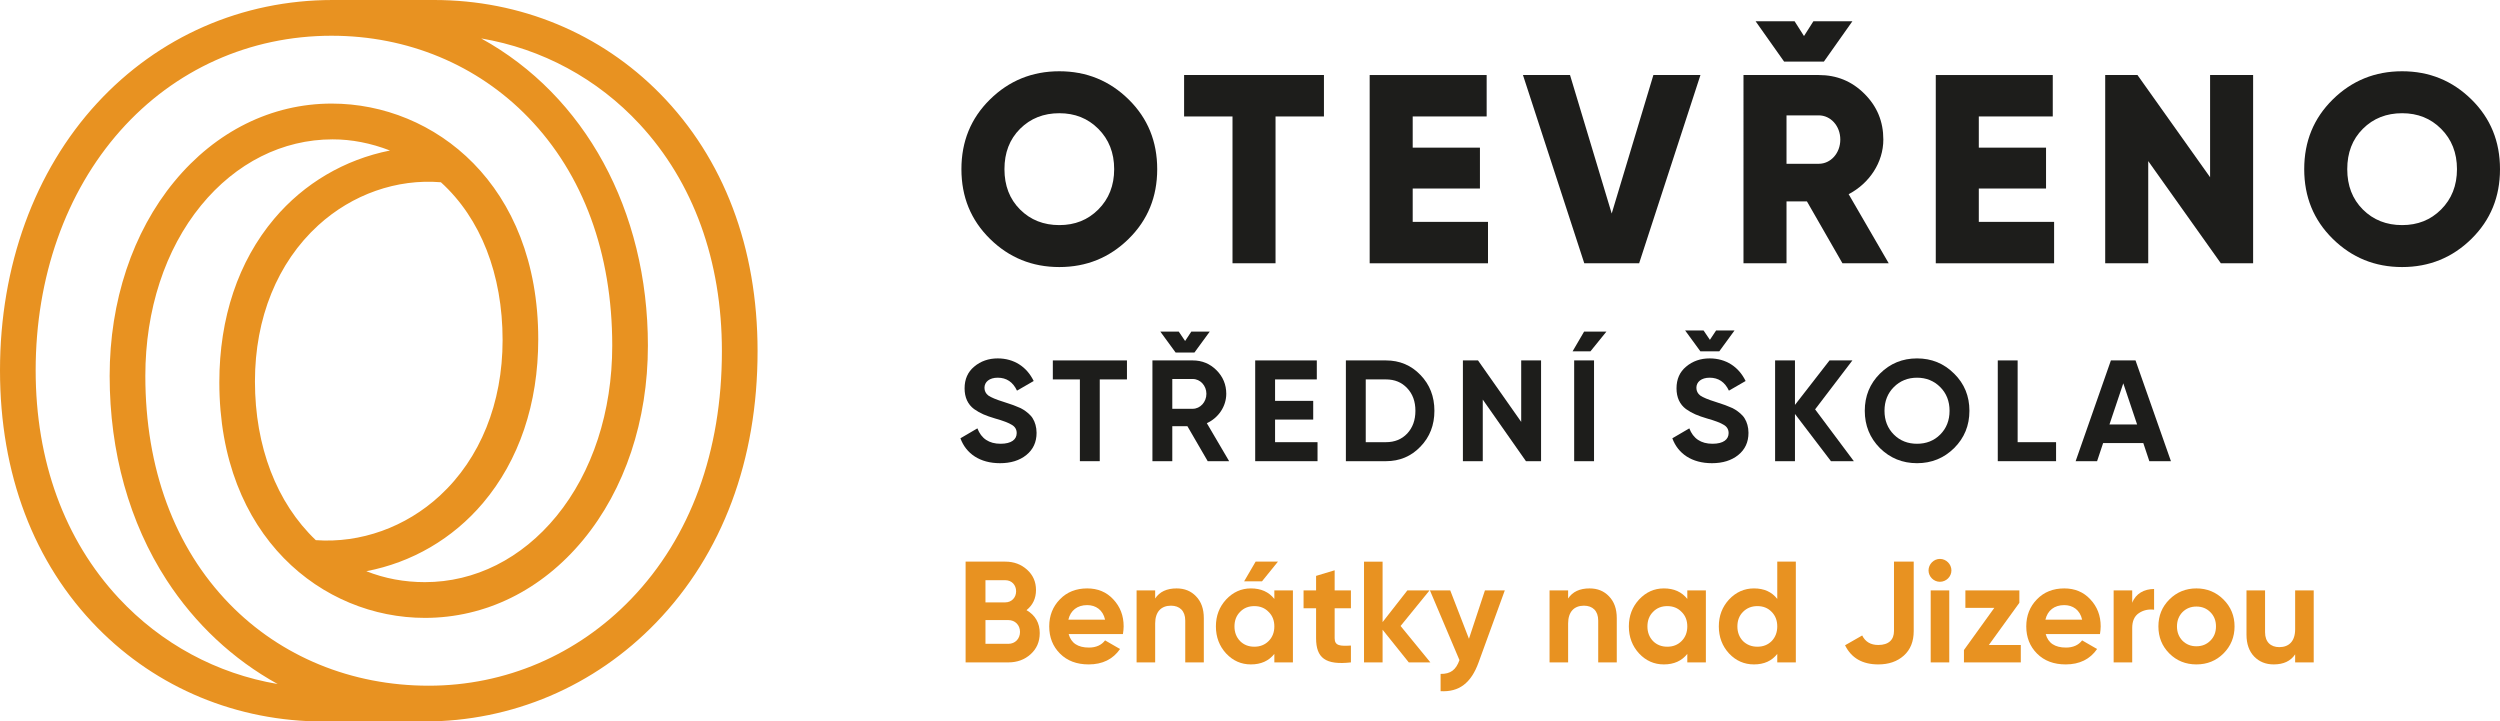
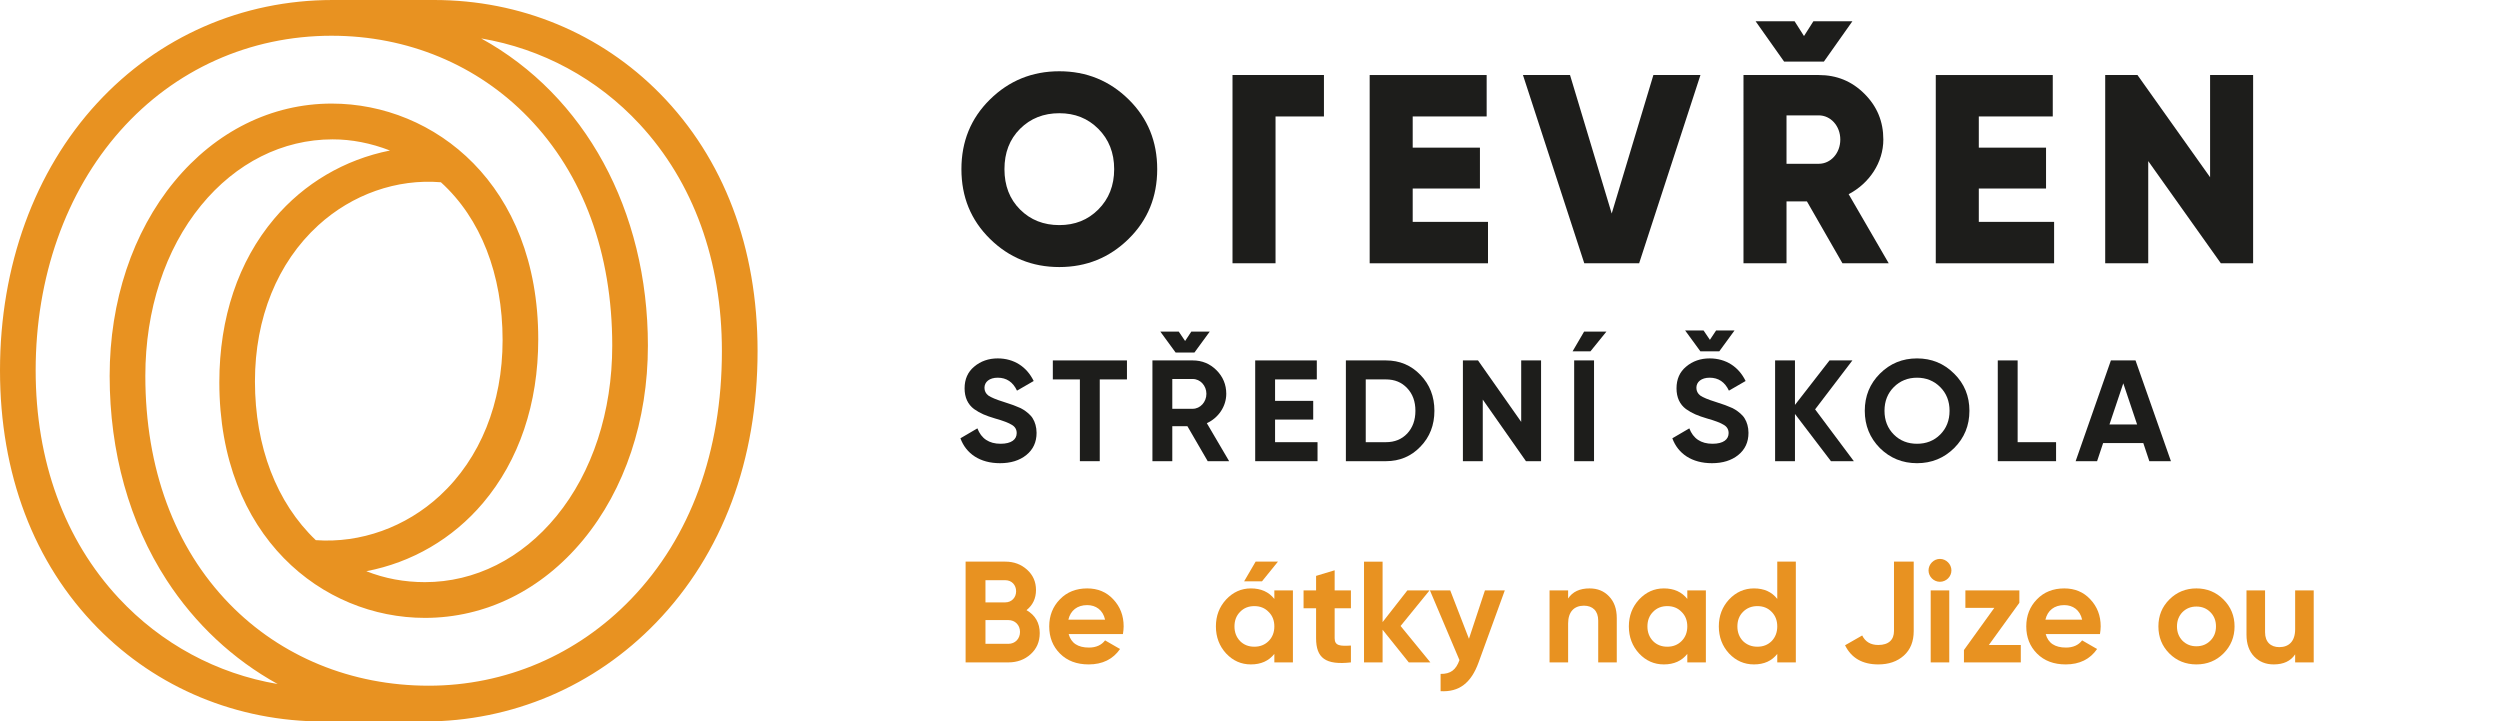
<svg xmlns="http://www.w3.org/2000/svg" id="Layer_2" data-name="Layer 2" viewBox="0 0 1320.01 380.952">
  <defs>
    <style>
      .cls-1 {
        fill: #1d1d1b;
      }

      .cls-2 {
        fill: #e89221;
      }
    </style>
  </defs>
  <g id="Layer_1-2" data-name="Layer 1">
    <g>
      <g>
        <g>
          <path class="cls-2" d="M548.981,334.319c0,4.484-1.596,8.208-4.788,11.097s-7.145,4.332-11.78,4.332h-22.573v-53.203h20.977c4.561,0,8.36,1.444,11.477,4.256,3.116,2.812,4.713,6.384,4.713,10.717,0,4.408-1.673,7.98-5.017,10.641,4.636,2.66,6.992,6.764,6.992,12.161ZM520.328,306.35v11.705h10.488c3.269,0,5.7-2.508,5.7-5.852s-2.355-5.853-5.7-5.853h-10.488ZM532.413,339.943c3.571,0,6.156-2.66,6.156-6.308,0-3.572-2.585-6.232-6.156-6.232h-12.085v12.541h12.085Z" />
          <path class="cls-2" d="M564.255,334.775c1.292,4.788,4.864,7.144,10.717,7.144,3.725,0,6.612-1.292,8.513-3.8l7.904,4.56c-3.725,5.396-9.272,8.132-16.569,8.132-6.308,0-11.324-1.9-15.124-5.7-3.801-3.8-5.7-8.588-5.7-14.365,0-5.7,1.899-10.489,5.624-14.289,3.724-3.876,8.588-5.776,14.44-5.776,5.549,0,10.185,1.9,13.757,5.776,3.648,3.876,5.473,8.588,5.473,14.289,0,1.292-.152,2.584-.38,4.028h-28.654ZM583.484,327.175c-1.141-5.168-4.94-7.676-9.425-7.676-5.244,0-8.816,2.812-9.956,7.676h19.381Z" />
-           <path class="cls-2" d="M631.515,314.862c2.736,2.812,4.104,6.612,4.104,11.553v23.333h-9.805v-22.117c0-5.092-2.964-7.829-7.524-7.829-5.092,0-8.36,3.116-8.36,9.425v20.521h-9.805v-38.002h9.805v4.256c2.356-3.572,6.156-5.32,11.324-5.32,4.181,0,7.601,1.368,10.261,4.18Z" />
          <path class="cls-2" d="M672.859,311.746h9.805v38.002h-9.805v-4.484c-2.964,3.724-7.068,5.548-12.389,5.548-5.092,0-9.424-1.9-13.072-5.776-3.572-3.876-5.396-8.665-5.396-14.289,0-5.625,1.824-10.336,5.396-14.213,3.648-3.876,7.98-5.852,13.072-5.852,5.32,0,9.425,1.824,12.389,5.548v-4.484ZM662.295,341.463c3.04,0,5.549-.988,7.524-2.964,2.053-2.052,3.04-4.636,3.04-7.752s-.987-5.7-3.04-7.676c-1.976-2.052-4.484-3.041-7.524-3.041s-5.548.988-7.524,3.041c-1.976,1.976-2.964,4.56-2.964,7.676s.988,5.7,2.964,7.752c1.977,1.976,4.484,2.964,7.524,2.964ZM674.76,296.545l-8.437,10.413h-9.425l6.081-10.413h11.78Z" />
          <path class="cls-2" d="M713.29,321.17h-8.588v15.809c0,4.104,2.964,4.18,8.588,3.876v8.893c-13.452,1.52-18.393-2.356-18.393-12.769v-15.809h-6.612v-9.424h6.612v-7.676l9.805-2.964v10.641h8.588v9.424Z" />
          <path class="cls-2" d="M755.243,349.748h-11.4l-13.833-17.253v17.253h-9.805v-53.203h9.805v31.921l13.072-16.721h11.705l-15.277,18.773,15.733,19.229Z" />
          <path class="cls-2" d="M784.047,311.746h10.488l-13.832,38.002c-3.952,10.944-10.337,15.733-20.065,15.201v-9.121c5.244.076,8.133-2.128,9.957-7.296l-15.581-36.786h10.717l9.88,25.537,8.437-25.537Z" />
          <path class="cls-2" d="M849.559,314.862c2.735,2.812,4.104,6.612,4.104,11.553v23.333h-9.804v-22.117c0-5.092-2.965-7.829-7.524-7.829-5.093,0-8.361,3.116-8.361,9.425v20.521h-9.804v-38.002h9.804v4.256c2.356-3.572,6.157-5.32,11.325-5.32,4.18,0,7.601,1.368,10.261,4.18Z" />
          <path class="cls-2" d="M890.902,311.746h9.805v38.002h-9.805v-4.484c-2.964,3.724-7.068,5.548-12.389,5.548-5.092,0-9.424-1.9-13.072-5.776-3.572-3.876-5.396-8.665-5.396-14.289,0-5.625,1.824-10.336,5.396-14.213,3.648-3.876,7.98-5.852,13.072-5.852,5.32,0,9.425,1.824,12.389,5.548v-4.484ZM880.338,341.463c3.04,0,5.549-.988,7.524-2.964,2.053-2.052,3.04-4.636,3.04-7.752s-.987-5.7-3.04-7.676c-1.976-2.052-4.484-3.041-7.524-3.041s-5.548.988-7.524,3.041c-1.976,1.976-2.964,4.56-2.964,7.676s.988,5.7,2.964,7.752c1.977,1.976,4.484,2.964,7.524,2.964Z" />
          <path class="cls-2" d="M938.401,296.545h9.805v53.203h-9.805v-4.484c-2.888,3.724-6.992,5.548-12.312,5.548-5.092,0-9.5-1.9-13.148-5.776-3.572-3.876-5.396-8.665-5.396-14.289,0-5.625,1.824-10.336,5.396-14.213,3.648-3.876,8.057-5.852,13.148-5.852,5.32,0,9.425,1.824,12.312,5.548v-19.685ZM927.913,341.463c3.04,0,5.549-.988,7.524-2.964,1.977-2.052,2.964-4.636,2.964-7.752s-.987-5.7-2.964-7.676c-1.976-2.052-4.484-3.041-7.524-3.041s-5.548.988-7.601,3.041c-1.976,1.976-2.964,4.56-2.964,7.676s.988,5.7,2.964,7.752c2.053,1.976,4.561,2.964,7.601,2.964Z" />
          <path class="cls-2" d="M974.196,340.704l9.044-5.168c1.672,3.344,4.484,5.017,8.513,5.017,5.548,0,8.284-2.812,8.284-7.373v-36.634h10.413v36.634c0,5.548-1.748,9.88-5.245,12.997-3.496,3.116-7.979,4.636-13.452,4.636-8.36,0-14.213-3.344-17.557-10.108Z" />
          <path class="cls-2" d="M1018.274,301.182c0-3.269,2.736-6.081,6.005-6.081,3.344,0,6.08,2.812,6.08,6.081,0,3.268-2.736,6.004-6.08,6.004-3.269,0-6.005-2.736-6.005-6.004ZM1019.415,349.748v-38.002h9.805v38.002h-9.805Z" />
          <path class="cls-2" d="M1050.119,340.552h16.873v9.196h-30.021v-6.536l16.036-22.27h-15.276v-9.196h28.501v6.536l-16.112,22.27Z" />
          <path class="cls-2" d="M1080.139,334.775c1.292,4.788,4.864,7.144,10.717,7.144,3.724,0,6.612-1.292,8.513-3.8l7.904,4.56c-3.725,5.396-9.272,8.132-16.569,8.132-6.309,0-11.324-1.9-15.125-5.7-3.8-3.8-5.7-8.588-5.7-14.365,0-5.7,1.9-10.489,5.625-14.289,3.724-3.876,8.588-5.776,14.44-5.776,5.548,0,10.185,1.9,13.757,5.776,3.648,3.876,5.472,8.588,5.472,14.289,0,1.292-.151,2.584-.38,4.028h-28.653ZM1099.369,327.175c-1.141-5.168-4.94-7.676-9.425-7.676-5.244,0-8.816,2.812-9.957,7.676h19.382Z" />
-           <path class="cls-2" d="M1125.815,318.282c1.824-4.864,6.384-7.296,11.553-7.296v10.945c-2.965-.38-5.701.228-8.057,1.824-2.356,1.596-3.496,4.18-3.496,7.828v18.165h-9.805v-38.002h9.805v6.536Z" />
          <path class="cls-2" d="M1159.711,350.812c-5.624,0-10.413-1.9-14.289-5.776-3.876-3.876-5.776-8.665-5.776-14.289,0-5.625,1.9-10.336,5.776-14.213,3.876-3.876,8.665-5.852,14.289-5.852s10.412,1.976,14.289,5.852c3.876,3.876,5.852,8.588,5.852,14.213,0,5.624-1.976,10.413-5.852,14.289-3.877,3.876-8.665,5.776-14.289,5.776ZM1159.711,341.235c2.964,0,5.396-.988,7.372-2.964,1.977-1.976,2.965-4.484,2.965-7.524s-.988-5.548-2.965-7.524c-1.976-1.976-4.408-2.964-7.372-2.964s-5.396.988-7.372,2.964c-1.9,1.976-2.889,4.484-2.889,7.524s.988,5.548,2.889,7.524c1.976,1.976,4.408,2.964,7.372,2.964Z" />
          <path class="cls-2" d="M1211.846,311.746h9.805v38.002h-9.805v-4.256c-2.356,3.572-6.156,5.32-11.324,5.32-4.181,0-7.601-1.368-10.337-4.18-2.66-2.812-4.028-6.612-4.028-11.553v-23.333h9.805v22.117c0,5.092,2.964,7.828,7.524,7.828,5.093,0,8.36-3.116,8.36-9.424v-20.521Z" />
        </g>
        <g>
          <g>
            <path class="cls-1" d="M507.103,231.421l8.968-5.245c2.053,5.396,6.157,8.133,12.237,8.133,5.853,0,8.513-2.356,8.513-5.625,0-1.9-.837-3.344-2.509-4.332-1.672-1.064-4.636-2.204-8.968-3.42-4.789-1.444-7.677-2.584-11.021-4.94-3.268-2.432-5.016-6.08-5.016-10.944,0-4.788,1.672-8.665,5.092-11.477,3.421-2.888,7.601-4.333,12.389-4.333,8.589,0,15.354,4.409,19.001,11.933l-8.816,5.092c-2.128-4.56-5.548-6.84-10.185-6.84-4.332,0-6.992,2.204-6.992,5.32,0,1.672.685,3.041,2.052,4.104,1.444.988,4.104,2.128,8.057,3.344l3.648,1.216c.836.228,1.976.684,3.42,1.292,1.444.532,2.584,1.064,3.345,1.596,1.596.988,4.028,2.888,5.016,4.712,1.141,1.824,1.977,4.484,1.977,7.524,0,4.94-1.824,8.816-5.396,11.705s-8.208,4.332-13.908,4.332c-10.565,0-17.938-5.016-20.901-13.148Z" />
            <path class="cls-1" d="M595.037,190.303v10.032h-14.365v43.17h-10.488v-43.17h-14.288v-10.032h39.142Z" />
            <path class="cls-1" d="M637.673,243.505l-10.717-18.469h-7.98v18.469h-10.488v-53.203h21.28c4.94,0,9.121,1.748,12.541,5.168,3.42,3.42,5.168,7.601,5.168,12.465,0,6.612-4.104,12.692-10.26,15.505l11.78,20.065h-11.324ZM620.723,186.123l-8.057-11.021h9.729l3.345,4.94,3.268-4.94h9.729l-8.057,11.021h-9.956ZM618.975,200.107v15.733h10.792c3.953,0,7.221-3.572,7.221-7.904,0-4.333-3.268-7.829-7.221-7.829h-10.792Z" />
            <path class="cls-1" d="M673.239,233.473h22.421v10.033h-32.909v-53.203h32.529v10.032h-22.041v11.325h20.141v9.88h-20.141v11.933Z" />
            <path class="cls-1" d="M731.76,190.303c7.296,0,13.377,2.584,18.241,7.676,4.939,5.092,7.372,11.4,7.372,18.925s-2.433,13.833-7.372,18.925c-4.864,5.092-10.945,7.676-18.241,7.676h-21.129v-53.203h21.129ZM731.76,233.473c4.636,0,8.36-1.52,11.248-4.56,2.889-3.116,4.333-7.068,4.333-12.009,0-4.94-1.444-8.892-4.333-11.933-2.888-3.116-6.612-4.636-11.248-4.636h-10.641v33.138h10.641Z" />
            <path class="cls-1" d="M803.2,190.303h10.488v53.203h-7.98l-22.801-32.53v32.53h-10.488v-53.203h7.98l22.801,32.454v-32.454Z" />
            <path class="cls-1" d="M836.41,175.102h11.78l-8.437,10.413h-9.425l6.081-10.413ZM831.166,243.505h10.488v-53.203h-10.488v53.203Z" />
            <path class="cls-1" d="M909.446,213.408c.836.228,1.976.684,3.42,1.292,1.444.532,2.584,1.064,3.345,1.596,1.596.988,4.028,2.888,5.016,4.712,1.141,1.824,1.977,4.484,1.977,7.524,0,4.94-1.824,8.816-5.396,11.705s-8.208,4.332-13.908,4.332c-10.565,0-17.938-5.016-20.901-13.148l8.968-5.245c2.053,5.396,6.157,8.133,12.237,8.133,5.853,0,8.513-2.356,8.513-5.625,0-1.9-.837-3.344-2.509-4.332-1.672-1.064-4.636-2.204-8.968-3.42-4.789-1.444-7.677-2.584-11.021-4.94-3.268-2.432-5.016-6.08-5.016-10.944,0-4.788,1.672-8.665,5.092-11.477,3.421-2.888,7.601-4.333,12.389-4.333,8.589,0,15.354,4.409,19.001,11.933l-8.816,5.092c-2.128-4.56-5.548-6.84-10.185-6.84-4.332,0-6.992,2.204-6.992,5.32,0,1.672.685,3.041,2.052,4.104,1.444.988,4.104,2.128,8.057,3.344l3.648,1.216ZM897.817,185.514l-8.057-11.021h9.729l3.345,4.94,3.269-4.94h9.729l-8.057,11.021h-9.957Z" />
            <path class="cls-1" d="M978.835,243.505h-12.085l-19.001-24.929v24.929h-10.488v-53.203h10.488v23.485l18.241-23.485h12.085l-19.686,25.841,20.445,27.361Z" />
            <path class="cls-1" d="M1012.198,244.569c-7.677,0-14.213-2.66-19.609-7.98-5.32-5.396-7.98-11.933-7.98-19.685s2.66-14.289,7.98-19.609c5.396-5.396,11.933-8.057,19.609-8.057s14.213,2.66,19.609,8.057c5.396,5.32,8.056,11.856,8.056,19.609s-2.66,14.289-8.056,19.685c-5.396,5.32-11.933,7.98-19.609,7.98ZM1012.198,234.309c4.864,0,8.969-1.596,12.236-4.864,3.269-3.269,4.94-7.449,4.94-12.541s-1.672-9.272-4.94-12.541c-3.268-3.268-7.372-4.94-12.236-4.94s-8.969,1.672-12.237,4.94c-3.268,3.268-4.939,7.448-4.939,12.541s1.672,9.272,4.939,12.541c3.269,3.268,7.373,4.864,12.237,4.864Z" />
            <path class="cls-1" d="M1065.32,233.473h20.293v10.033h-30.781v-53.203h10.488v43.17Z" />
            <path class="cls-1" d="M1134.859,243.505l-3.191-9.577h-21.205l-3.192,9.577h-11.325l18.621-53.203h12.997l18.697,53.203h-11.401ZM1113.806,224.125h14.593l-7.296-21.737-7.297,21.737Z" />
          </g>
          <g>
            <path class="cls-1" d="M559.322,141.003c-14.342,0-26.554-4.97-36.636-14.91s-15.052-22.152-15.052-36.777c0-14.626,4.97-26.838,15.052-36.778s22.294-14.91,36.636-14.91,26.554,4.97,36.636,14.91,15.052,22.152,15.052,36.778c0,14.625-4.97,26.837-15.052,36.777s-22.294,14.91-36.636,14.91ZM559.322,118.852c8.235,0,15.052-2.698,20.59-8.236,5.538-5.538,8.378-12.638,8.378-21.3,0-8.662-2.84-15.762-8.378-21.3-5.538-5.538-12.354-8.236-20.59-8.236s-15.194,2.698-20.731,8.236c-5.538,5.538-8.236,12.638-8.236,21.3,0,8.662,2.698,15.762,8.236,21.3,5.537,5.538,12.496,8.236,20.731,8.236Z" />
-             <path class="cls-1" d="M699.05,39.617v21.868h-25.56v77.531h-22.72V61.484h-25.56v-21.868h73.839Z" />
+             <path class="cls-1" d="M699.05,39.617v21.868h-25.56v77.531h-22.72V61.484v-21.868h73.839Z" />
            <path class="cls-1" d="M745.91,117.148h39.759v21.868h-62.479V39.617h61.77v21.868h-39.05v16.472h35.499v21.583h-35.499v17.608Z" />
            <path class="cls-1" d="M836.505,139.016l-32.375-99.399h24.85l22.01,73.129,22.01-73.129h24.85l-32.375,99.399h-28.969Z" />
            <path class="cls-1" d="M972.823,139.016l-18.744-32.66h-10.791v32.66h-22.72V39.617h39.759c9.515,0,17.467,3.266,24.141,9.94s9.939,14.626,9.939,24.14c0,12.07-7.384,23.146-18.318,28.826l21.158,36.494h-24.424ZM942.01,32.517l-15.052-21.3h20.59l4.971,7.81,4.969-7.81h20.59l-15.051,21.3h-21.017ZM943.288,60.917v25.56h17.039c6.248,0,11.36-5.538,11.36-12.78,0-7.242-5.112-12.78-11.36-12.78h-17.039Z" />
            <path class="cls-1" d="M1044.817,117.148h39.759v21.868h-62.479V39.617h61.77v21.868h-39.049v16.472h35.499v21.583h-35.499v17.608Z" />
            <path class="cls-1" d="M1166.936,39.617h22.719v99.399h-17.039l-38.34-53.959v53.959h-22.72V39.617h17.04l38.34,53.959v-53.959Z" />
-             <path class="cls-1" d="M1268.323,141.003c-14.342,0-26.553-4.97-36.635-14.91s-15.053-22.152-15.053-36.777c0-14.626,4.971-26.838,15.053-36.778s22.293-14.91,36.635-14.91,26.555,4.97,36.637,14.91c10.081,9.94,15.051,22.152,15.051,36.778,0,14.625-4.97,26.837-15.051,36.777-10.082,9.94-22.295,14.91-36.637,14.91ZM1268.323,118.852c8.236,0,15.053-2.698,20.59-8.236,5.539-5.538,8.379-12.638,8.379-21.3,0-8.662-2.84-15.762-8.379-21.3-5.537-5.538-12.354-8.236-20.59-8.236-8.235,0-15.193,2.698-20.73,8.236-5.539,5.538-8.236,12.638-8.236,21.3,0,8.662,2.697,15.762,8.236,21.3,5.537,5.538,12.495,8.236,20.73,8.236Z" />
          </g>
        </g>
      </g>
      <path class="cls-2" d="M348.497,49.445C317.137,17.563,274.763,0,229.186,0h-53.547c-47.823,0-91.964,19.336-124.324,54.418C18.231,90.313,0,140.427,0,195.557c0,54.665,17.81,101.682,51.504,135.935,31.36,31.897,73.734,49.46,119.31,49.46h53.069c46.504,0,90.008-18.537,122.527-52.193,35.056-36.303,53.59-85.879,53.59-143.379,0-54.665-17.81-101.668-51.503-135.935ZM226.303,362.052c-40.678,0-78.009-15.324-105.108-43.165-29.085-29.877-44.46-71.529-44.46-120.422,0-34.849,10.448-66.804,29.433-90.008,18.404-22.491,43.069-34.878,69.473-34.878,10.028,0,20.172,1.977,30.273,5.888-23.94,4.769-45.388,17.345-61.14,36.041-18.955,22.476-28.969,52.324-28.969,86.33,0,81.677,54.605,124.406,108.557,124.406,31.94,0,61.604-14.611,83.53-41.158,22.056-26.693,34.2-63.126,34.2-102.598,0-71.529-33.316-132.111-88.052-162.206,32.099,5.452,61.358,21.183,83.69,45.287,28.418,30.676,43.432,72.111,43.432,119.812,0,53.007-16.549,98.237-47.852,130.803-28.447,29.586-66.444,45.869-107.007,45.869ZM175.147,18.871c40.041,0,76.908,15.338,103.833,43.179,28.983,29.949,44.286,71.602,44.286,120.437,0,34.849-10.448,66.804-29.432,90.008-18.405,22.491-43.07,34.878-69.473,34.878-10.898,0-21.259-1.934-30.94-5.772,24.012-4.58,45.605-17.126,61.561-35.968,19.114-22.578,29.215-52.513,29.215-86.533,0-81.677-54.866-124.406-109.05-124.406-31.722,0-61.242,14.626-83.11,41.173-22.013,26.722-34.143,63.155-34.143,102.598,0,40.243,10.405,77.534,30.085,107.832,15.042,23.16,35.099,41.885,58.619,54.868-32.099-5.437-61.431-21.212-83.922-45.375-28.679-30.822-43.852-72.402-43.852-120.233,0-49.126,15.868-94.064,44.678-126.529,28.708-32.334,68.358-50.158,111.644-50.158ZM166.742,285.202c-20.723-19.743-32.128-49.46-32.128-83.829,0-33.468,11.869-62.734,33.418-82.404,17.97-16.399,41.533-24.657,64.763-22.738,21.013,19.06,32.577,48.602,32.577,83.349,0,33.264-11.767,62.428-33.128,82.143-18.042,16.647-41.852,25.181-65.503,23.48Z" />
    </g>
  </g>
</svg>